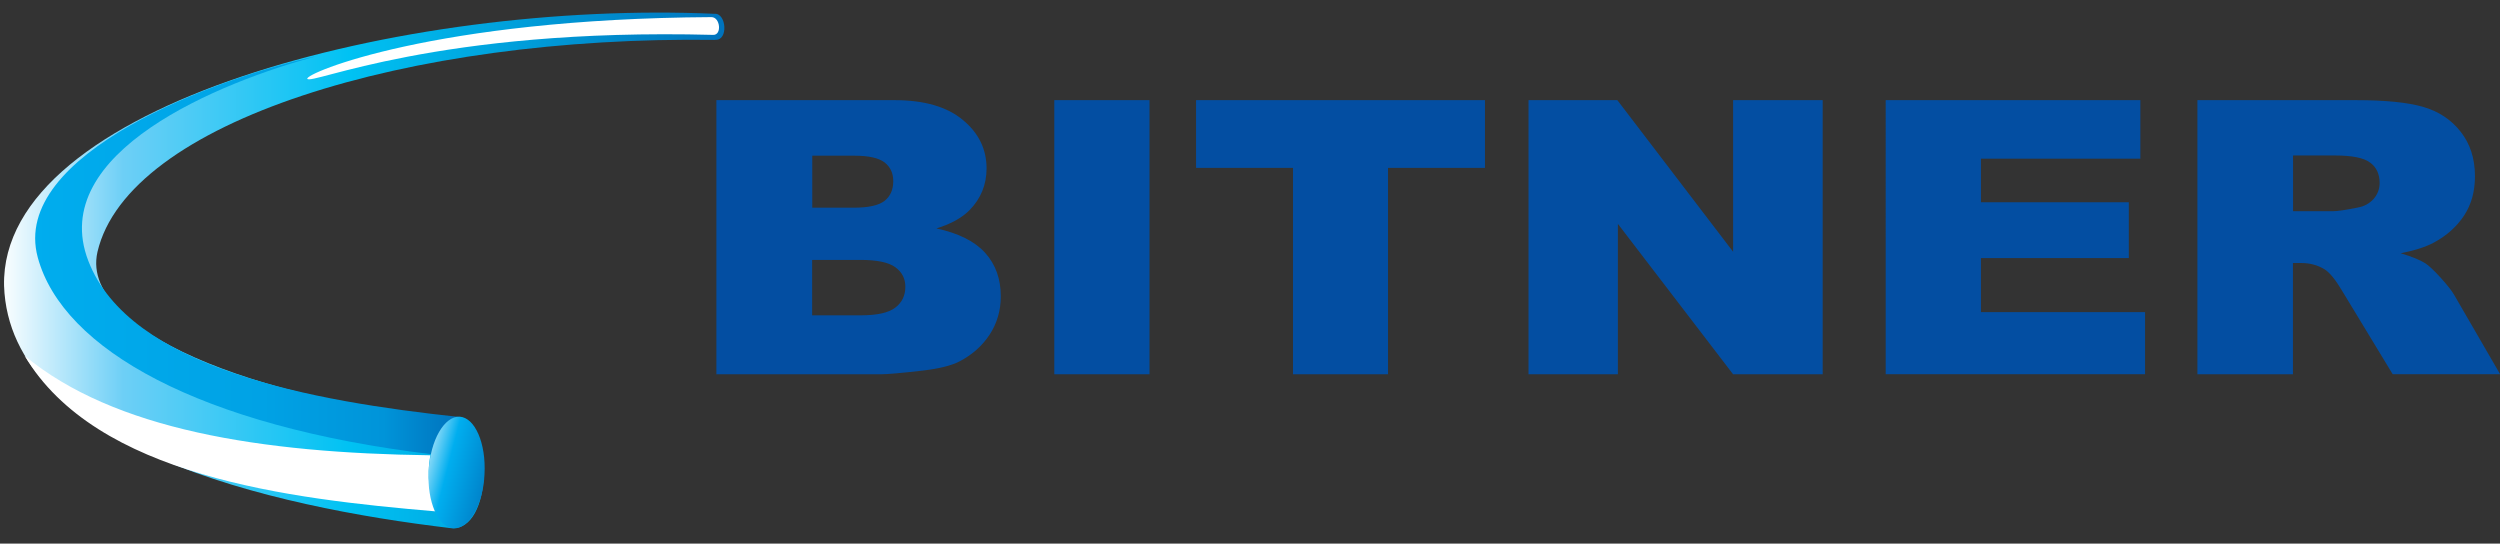
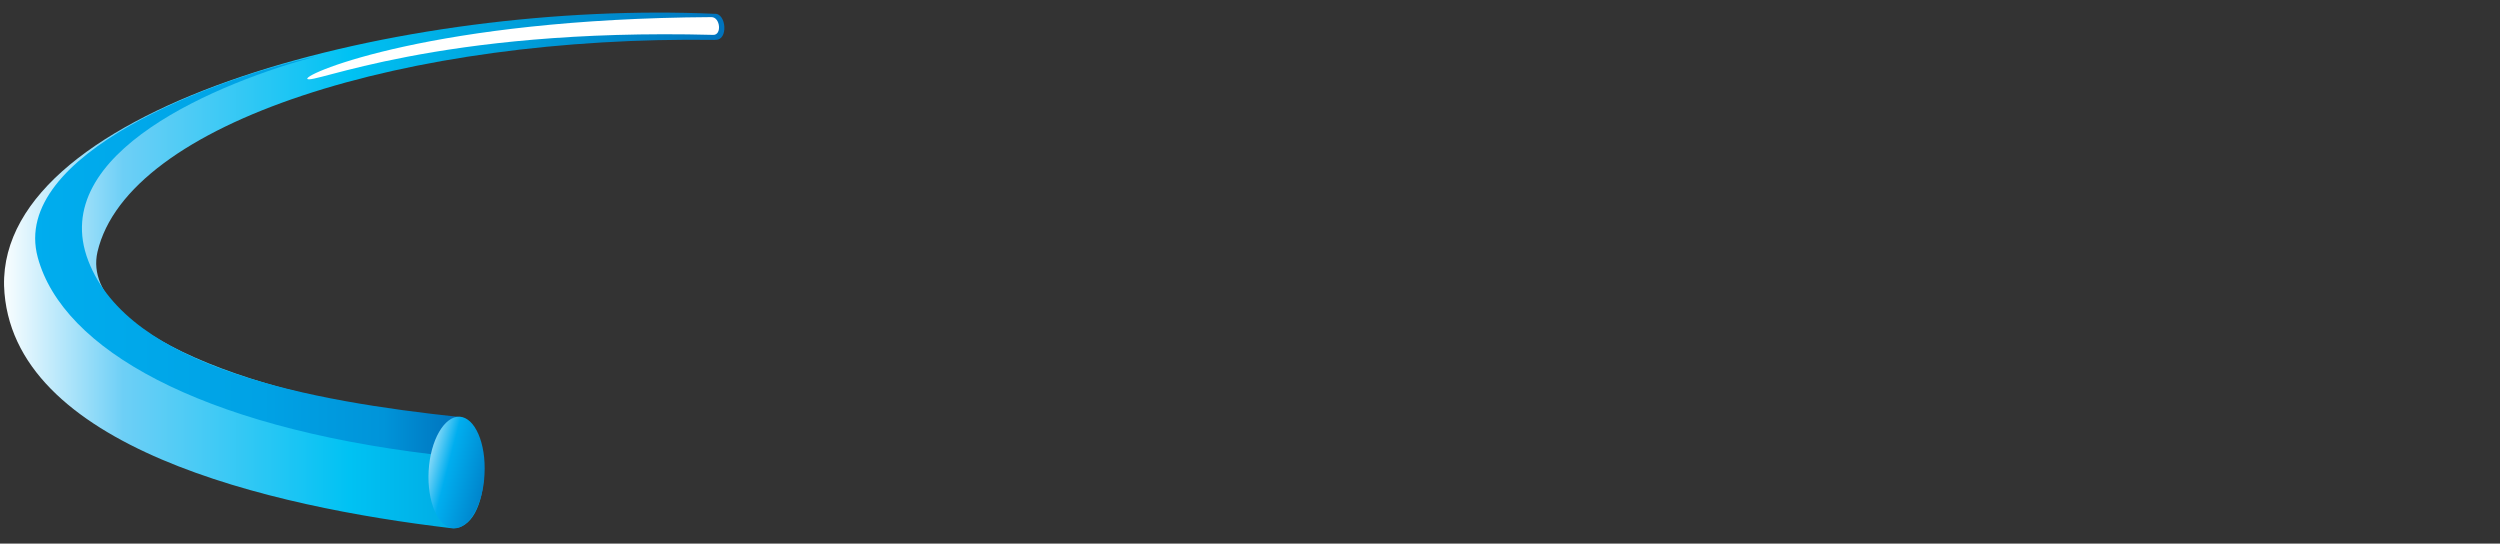
<svg xmlns="http://www.w3.org/2000/svg" id="Layer_1" viewBox="0 0 233.64 50.8">
  <rect x="0" y="0" width="233.64" height="50.8" fill="#333333" stroke="none" />
  <defs>
    <style>.cls-1{fill:url(#linear-gradient-2);}.cls-2{fill:#fff;}.cls-2,.cls-3{fill-rule:evenodd;}.cls-4{clip-path:url(#clippath-2);}.cls-5{clip-path:url(#clippath-1);}.cls-6{clip-path:url(#clippath);}.cls-7{clip-rule:evenodd;fill:none;}.cls-8{fill:url(#linear-gradient-3);}.cls-9{fill:url(#linear-gradient);}.cls-3{fill:#034ea2;}</style>
    <clipPath id="clippath">
      <path class="cls-7" d="M66.84,3.73c-28.72-.4-54.9,7.67-57.73,19.81-1.85,8.07,18.06,14.48,33.95,15.5,2.96,.34,3.09,10.63-.92,10.32C25.28,47.36,.89,41.81,.38,26.71,0,9.74,37.83,0,66.78,1.29c1.11-.09,1.31,2.53,.06,2.43" />
    </clipPath>
    <linearGradient id="linear-gradient" x1="-13.64" y1="578.97" x2="-12.64" y2="578.97" gradientTransform="translate(928.58 -28373.56) scale(68.08 49.05)" gradientUnits="userSpaceOnUse">
      <stop offset="0" stop-color="#fff" />
      <stop offset=".17" stop-color="#6dcff6" />
      <stop offset=".48" stop-color="#00c2f3" />
      <stop offset="1" stop-color="#0072bc" />
    </linearGradient>
    <clipPath id="clippath-1">
      <path class="cls-7" d="M42.93,38.97c-.73,.65-1.85,2.83-2.61,3.48C18.72,39.84,5.86,32.66,3.53,24.06,.89,14.36,20.38,7.21,29.61,5.24,20.54,7.67,4.36,14.26,8.25,24.37c3.85,10.04,20.89,13.13,34.68,14.6" />
    </clipPath>
    <linearGradient id="linear-gradient-2" x1="-13.72" y1="578.88" x2="-12.72" y2="578.88" gradientTransform="translate(577.64 -21520.44) scale(42.03 37.22)" gradientUnits="userSpaceOnUse">
      <stop offset="0" stop-color="#00aeef" />
      <stop offset=".56" stop-color="#00a2e5" />
      <stop offset=".83" stop-color="#0094d9" />
      <stop offset="1" stop-color="#0072bc" />
    </linearGradient>
    <clipPath id="clippath-2">
      <path class="cls-7" d="M42.96,38.94c-1.43-.06-2.74,2.19-2.9,5.08-.16,2.87,.89,5.27,2.32,5.36,1.46,.06,2.77-2.19,2.9-5.05,.16-2.9-.89-5.3-2.32-5.39" />
    </clipPath>
    <linearGradient id="linear-gradient-3" x1="-12.29" y1="580.22" x2="-11.47" y2="580.22" gradientTransform="translate(-7065.53 -84.89) rotate(-90) scale(10.86 12.25)" gradientUnits="userSpaceOnUse">
      <stop offset="0" stop-color="#0072bc" />
      <stop offset=".6" stop-color="#00aeef" />
      <stop offset="1" stop-color="#fff" />
    </linearGradient>
  </defs>
  <g class="cls-6">
    <rect class="cls-9" width="68.08" height="49.67" />
  </g>
-   <path class="cls-2" d="M40.22,42.55c-.38,2.03-.03,3.79,.48,5.24-13.76-1.17-31.72-3.3-38.4-14.54,8.34,6.9,22,9.09,37.93,9.3" />
  <path class="cls-2" d="M66.49,1.6c-25.92,.15-37.96,5.24-37.77,5.76,.25,.65,12.1-4.78,37.93-4.1,.83,.03,.67-1.66-.16-1.66" />
  <g class="cls-5">
    <rect class="cls-1" x=".89" y="5.24" width="42.03" height="37.22" />
  </g>
  <g class="cls-4">
    <rect class="cls-8" x="36.86" y="40.16" width="11.62" height="8.02" transform="translate(-10.8 74.38) rotate(-75.46)" />
  </g>
-   <path class="cls-3" d="M214.28,19.74h3.75c.4,0,1.18-.11,2.35-.35,.59-.11,1.07-.38,1.45-.8,.37-.43,.56-.92,.56-1.49,0-.83-.29-1.46-.88-1.9-.59-.45-1.69-.67-3.31-.67h-3.9v5.21Zm-8.92,15.24V9.36h14.81c2.74,0,4.85,.21,6.29,.63,1.45,.42,2.62,1.19,3.51,2.33,.89,1.13,1.33,2.52,1.33,4.15,0,1.43-.34,2.65-1.02,3.68-.68,1.03-1.62,1.87-2.8,2.51-.76,.41-1.8,.75-3.12,1.01,1.06,.32,1.83,.63,2.32,.95,.32,.21,.8,.66,1.42,1.34,.62,.69,1.04,1.22,1.25,1.59l4.3,7.42h-10.04l-4.75-7.83c-.6-1.01-1.14-1.67-1.61-1.97-.64-.39-1.37-.59-2.18-.59h-.78v10.4h-8.92Zm-29.13-25.62h23.8v5.47h-14.9v4.07h13.82v5.22h-13.82v5.05h15.34v5.8h-24.24V9.36Zm-33.38,0h8.3l10.82,14.17V9.36h8.37v25.62h-8.37l-10.77-14.06v14.06h-8.35V9.36Zm-31.07,0h27v6.33h-9.06v19.29h-8.88V15.69h-9.06v-6.33Zm-13.25,0h8.9v25.62h-8.9V9.36Zm-22.62,20.11h4.53c1.53,0,2.61-.24,3.23-.72,.63-.48,.94-1.13,.94-1.95,0-.76-.31-1.37-.93-1.82-.62-.46-1.71-.69-3.27-.69h-4.51v5.19Zm0-10.06h3.86c1.39,0,2.35-.21,2.9-.64,.54-.43,.81-1.04,.81-1.84,0-.75-.27-1.33-.81-1.75-.55-.42-1.49-.63-2.84-.63h-3.92v4.86Zm-8.96-10.05h16.64c2.77,0,4.9,.61,6.38,1.84,1.49,1.22,2.23,2.74,2.23,4.54,0,1.51-.53,2.82-1.59,3.9-.71,.72-1.74,1.29-3.1,1.71,2.06,.44,3.58,1.2,4.56,2.28,.97,1.08,1.46,2.43,1.46,4.06,0,1.33-.35,2.52-1.04,3.58-.7,1.06-1.64,1.9-2.85,2.52-.74,.38-1.87,.66-3.37,.84-2,.23-3.33,.35-3.98,.35h-15.34V9.36Z" />
</svg>